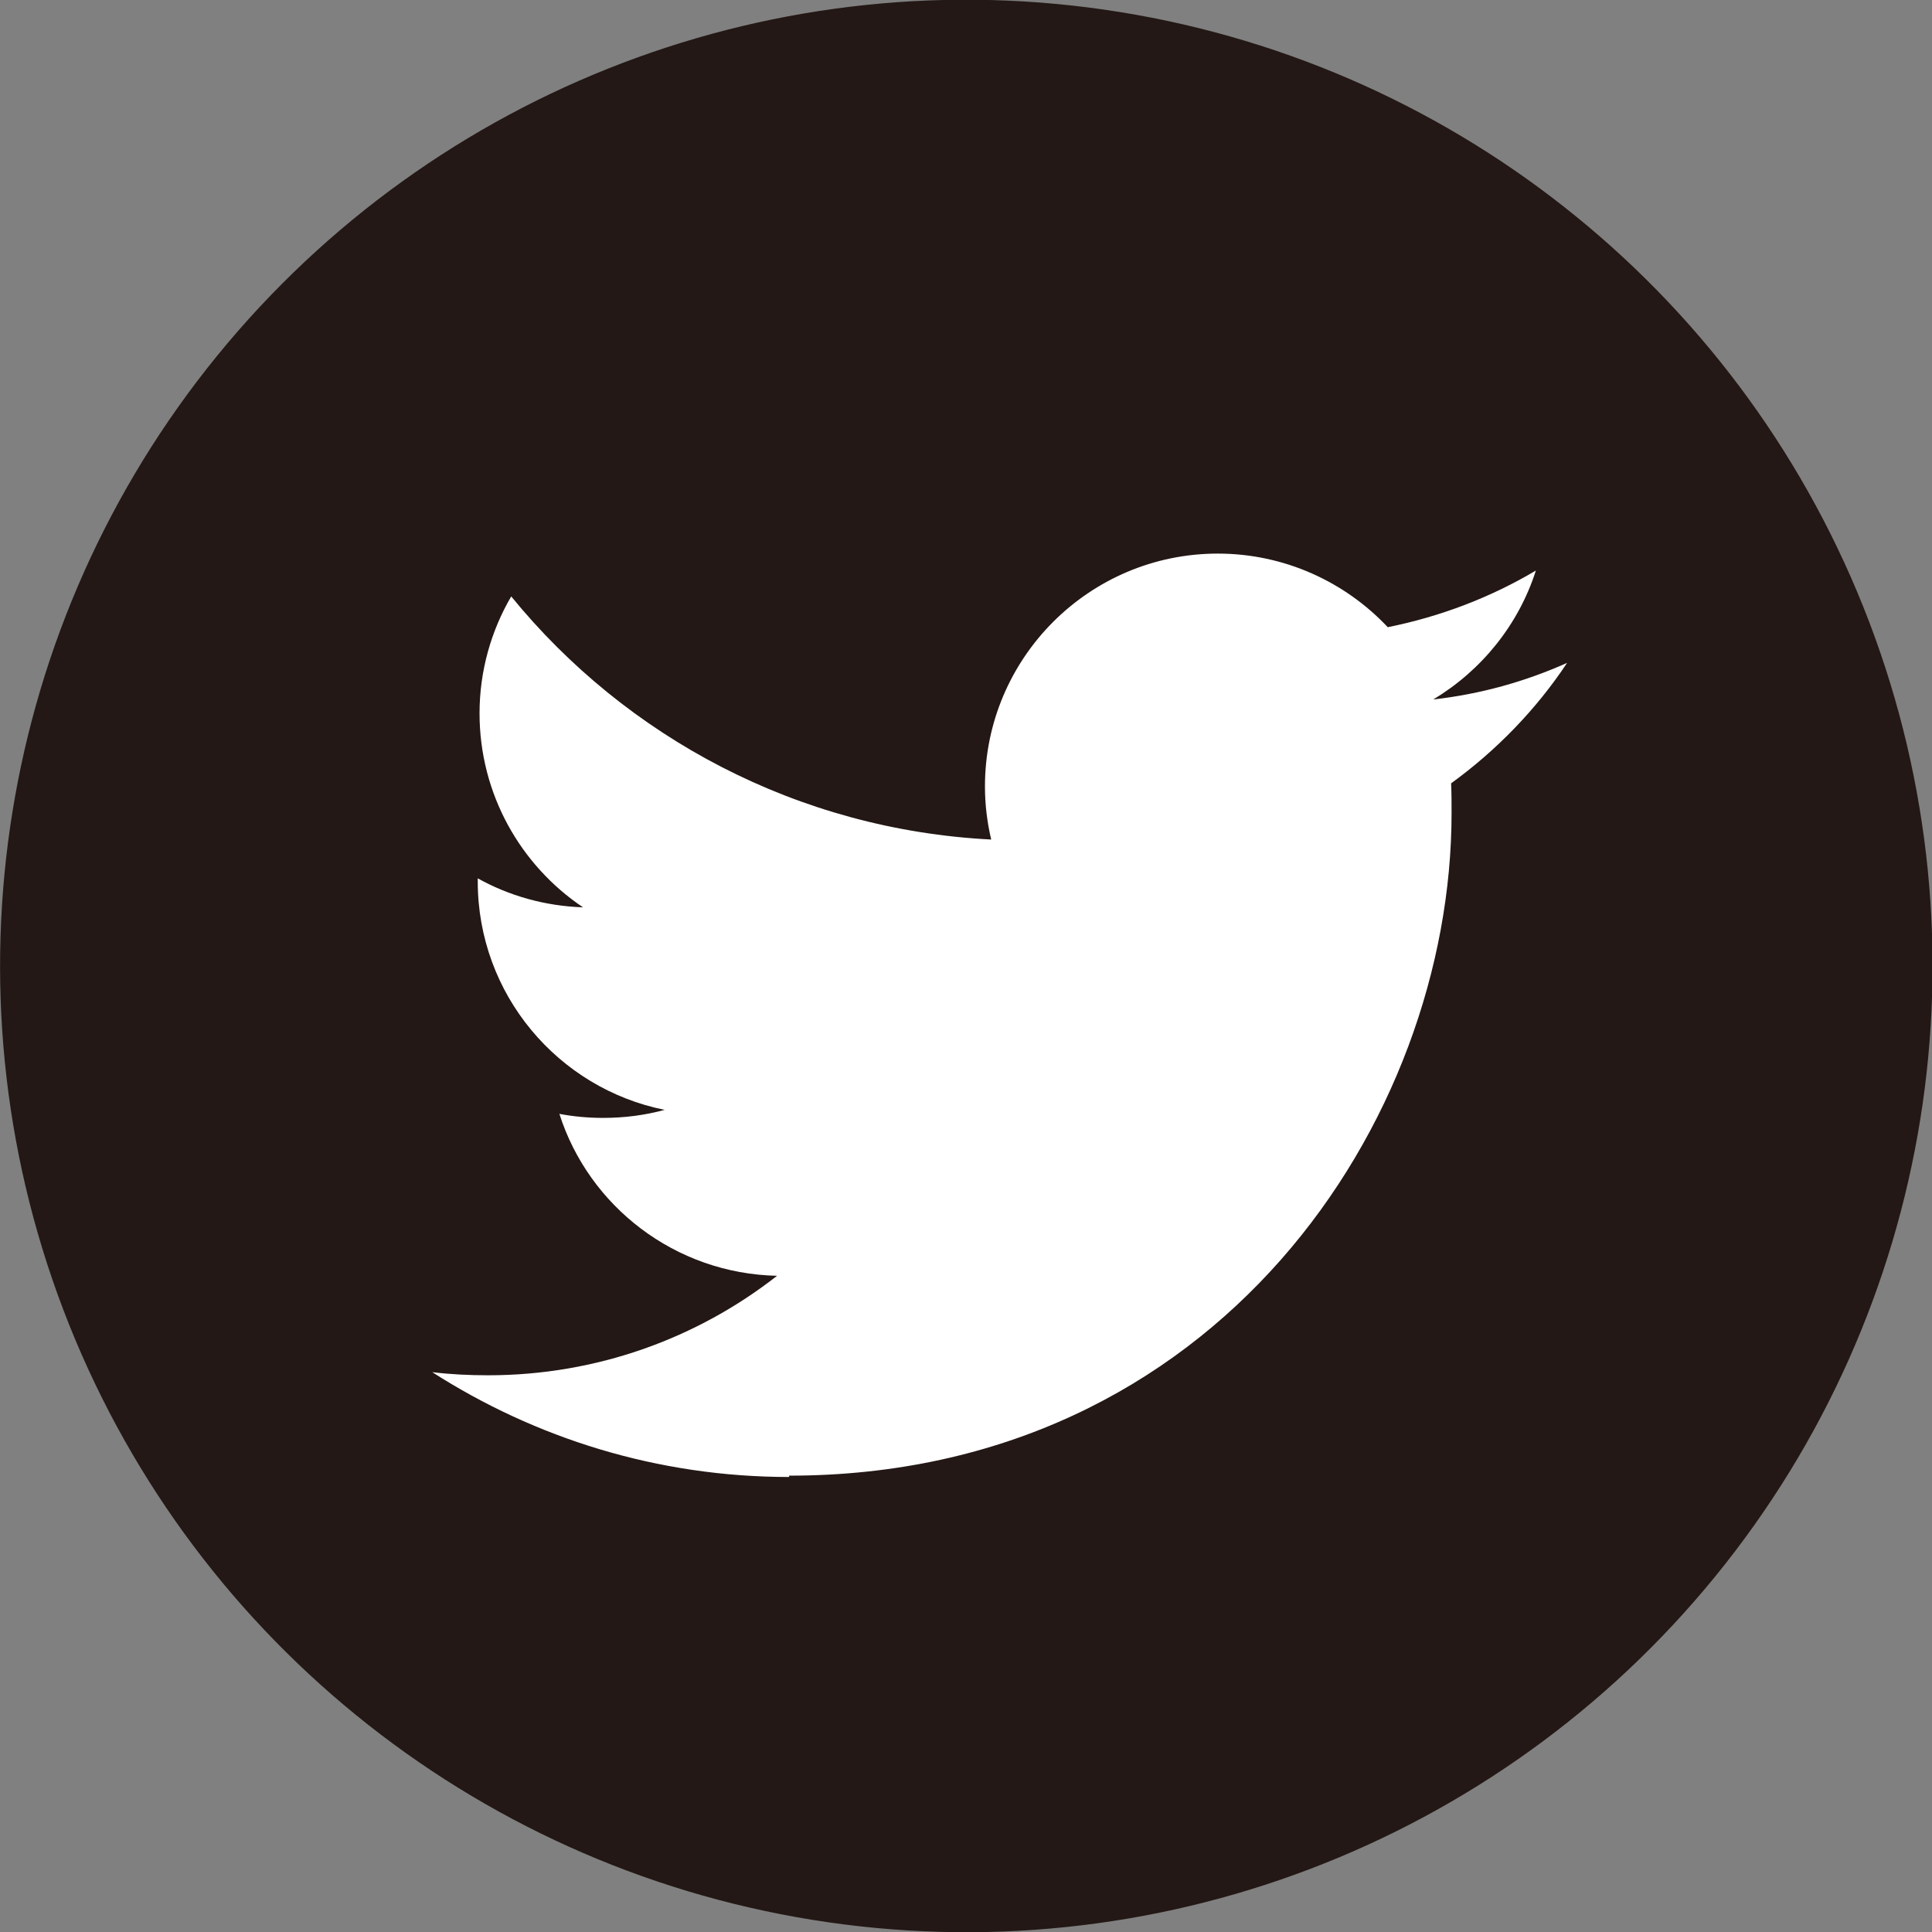
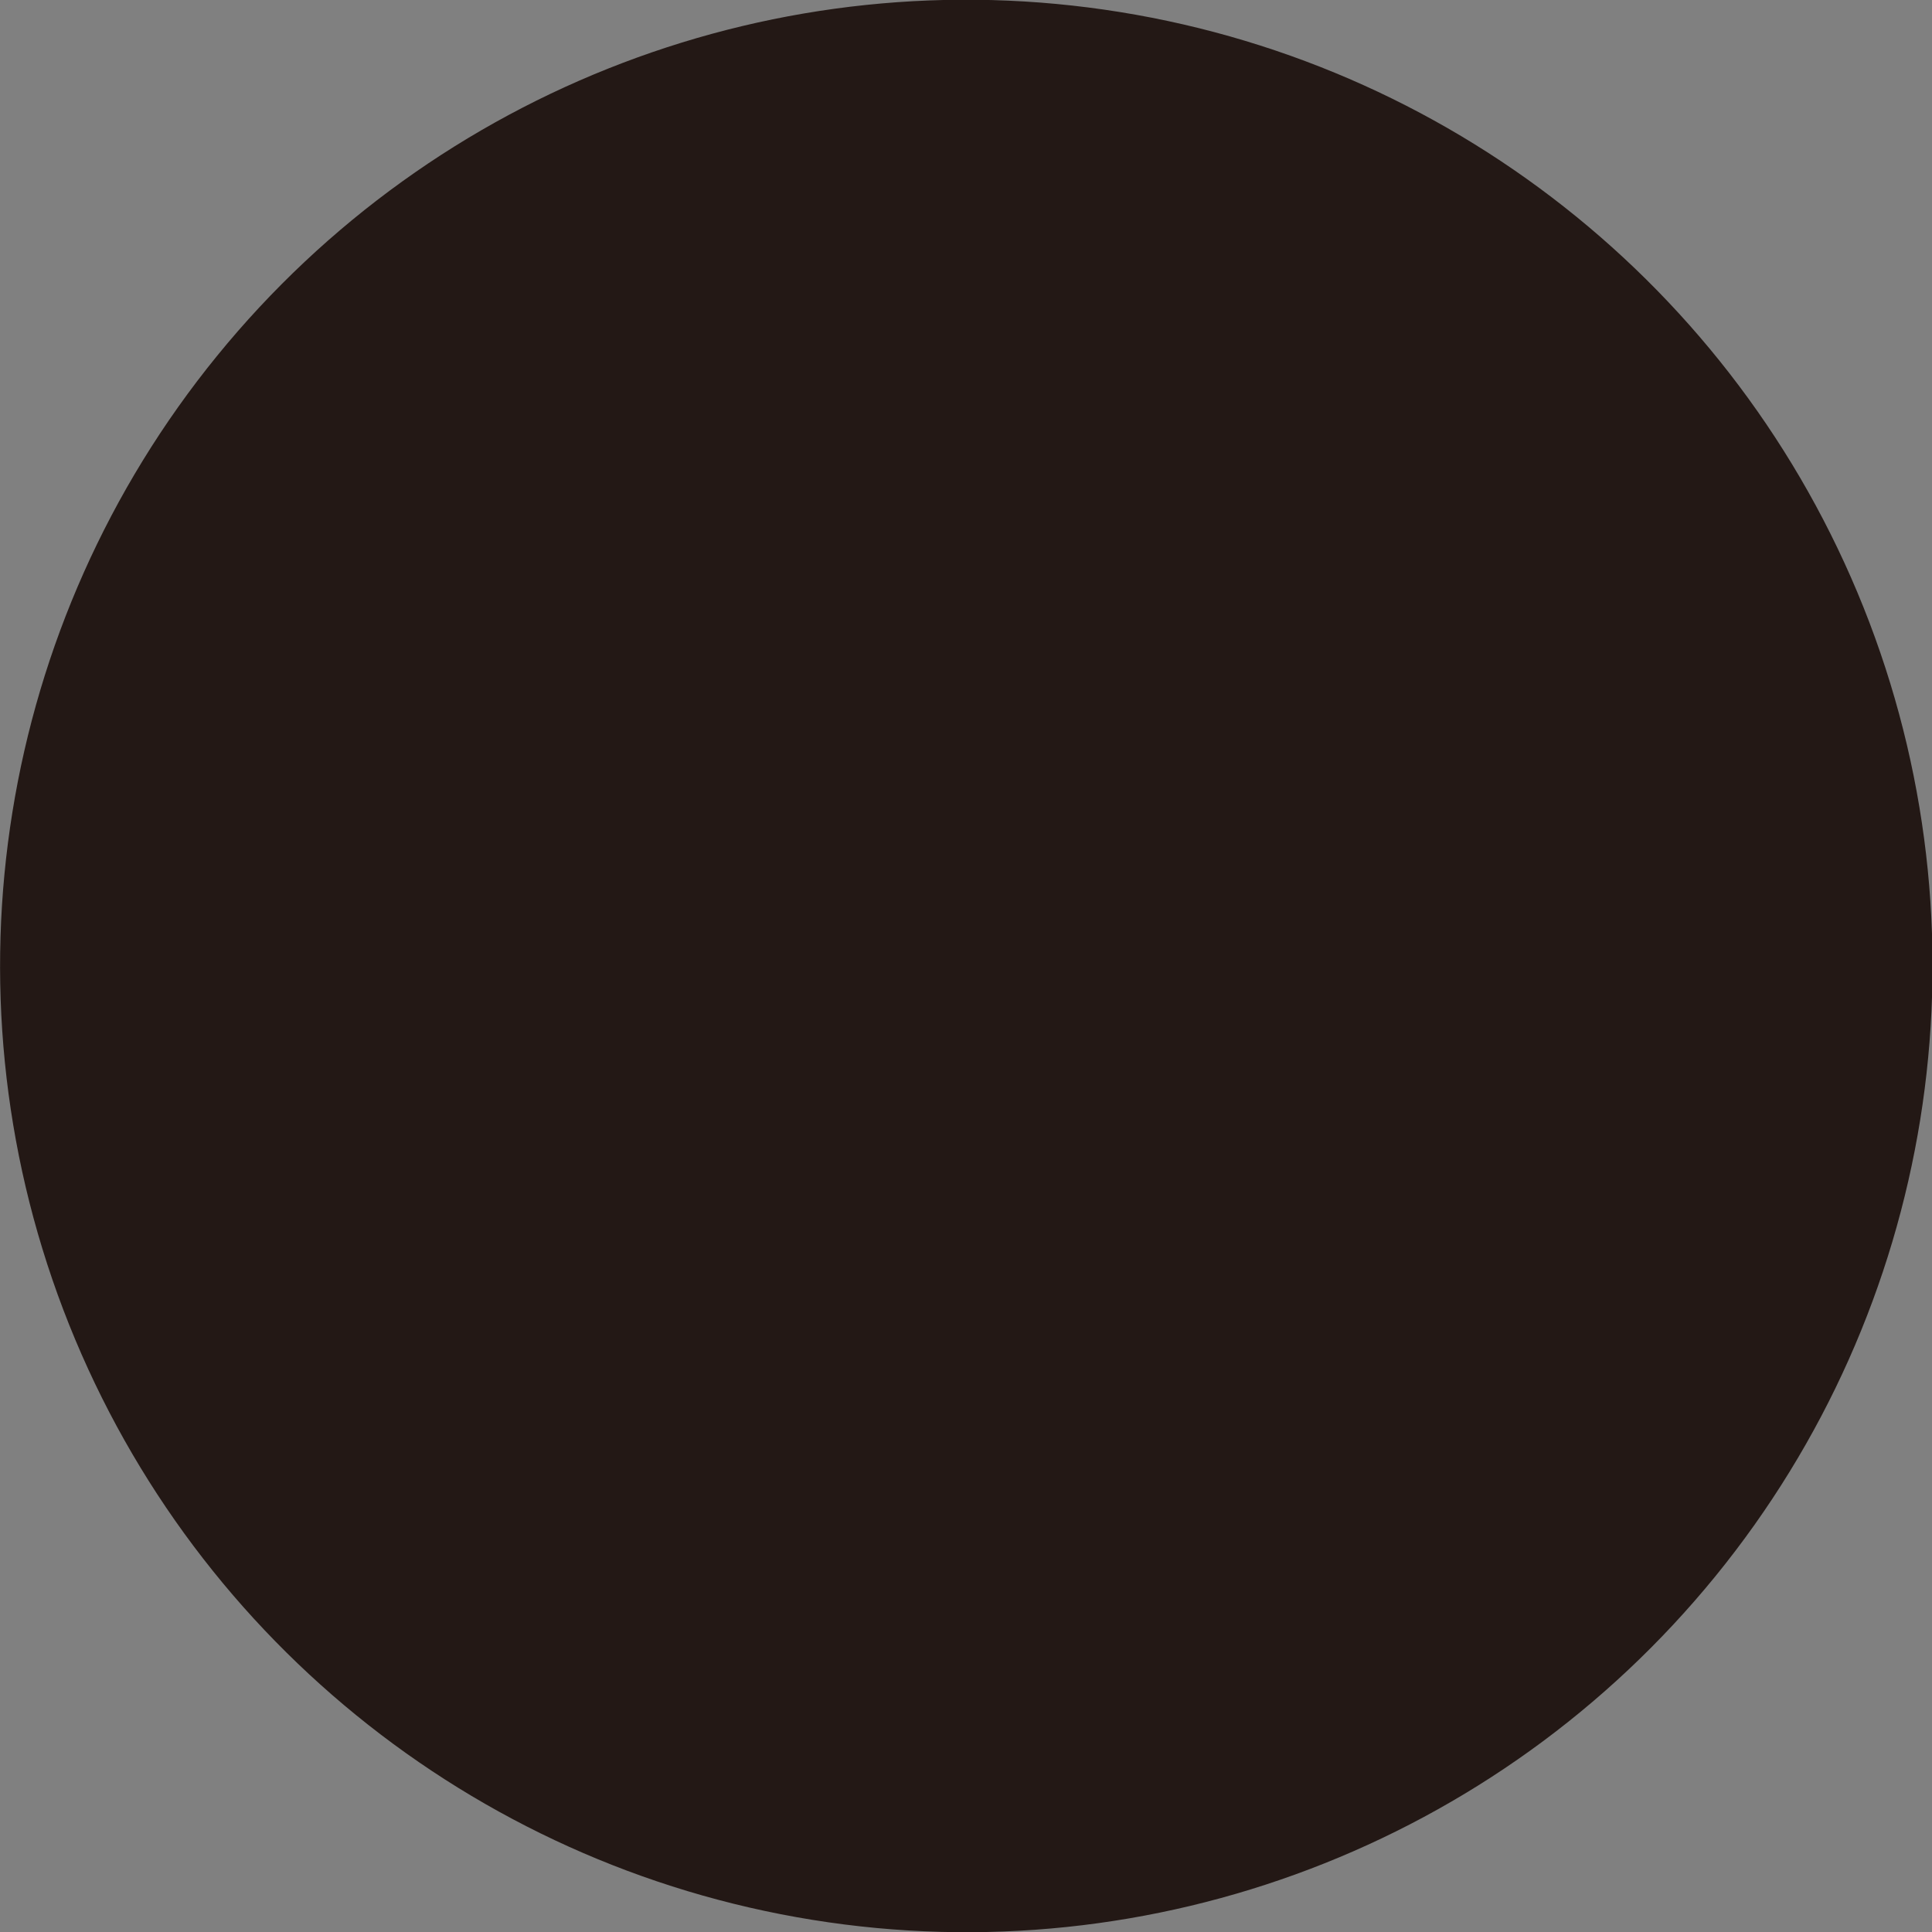
<svg xmlns="http://www.w3.org/2000/svg" id="_イヤー_2" viewBox="0 0 43.31 43.31">
  <rect x="0" y="0" width="43.31" height="43.31" fill="#808080" stroke="none" />
  <defs>
    <style>.cls-1{fill:#fff;}.cls-2{fill:#231815;}</style>
  </defs>
  <g id="_イヤー_4">
    <g>
      <circle class="cls-2" cx="21.66" cy="21.66" r="21.66" transform="translate(-3.17 39.59) rotate(-80.84)" />
-       <path class="cls-1" d="M17.69,33.08c9.6,0,14.85-7.96,14.85-14.85,0-.23,0-.45-.01-.67,1.02-.74,1.91-1.66,2.6-2.7-.94,.42-1.94,.7-3,.82,1.08-.65,1.91-1.67,2.3-2.89-1.01,.6-2.13,1.03-3.32,1.27-.95-1.01-2.31-1.65-3.81-1.65-2.88,0-5.22,2.34-5.22,5.22,0,.41,.05,.81,.14,1.19-4.34-.22-8.19-2.3-10.76-5.45-.45,.77-.71,1.67-.71,2.62,0,1.81,.92,3.41,2.32,4.35-.86-.03-1.66-.26-2.36-.65,0,.02,0,.04,0,.07,0,2.53,1.8,4.64,4.19,5.12-.44,.12-.9,.18-1.38,.18-.34,0-.66-.03-.98-.09,.66,2.07,2.59,3.58,4.88,3.63-1.79,1.4-4.04,2.23-6.48,2.23-.42,0-.84-.02-1.25-.07,2.31,1.48,5.05,2.35,8,2.35" />
    </g>
  </g>
</svg>